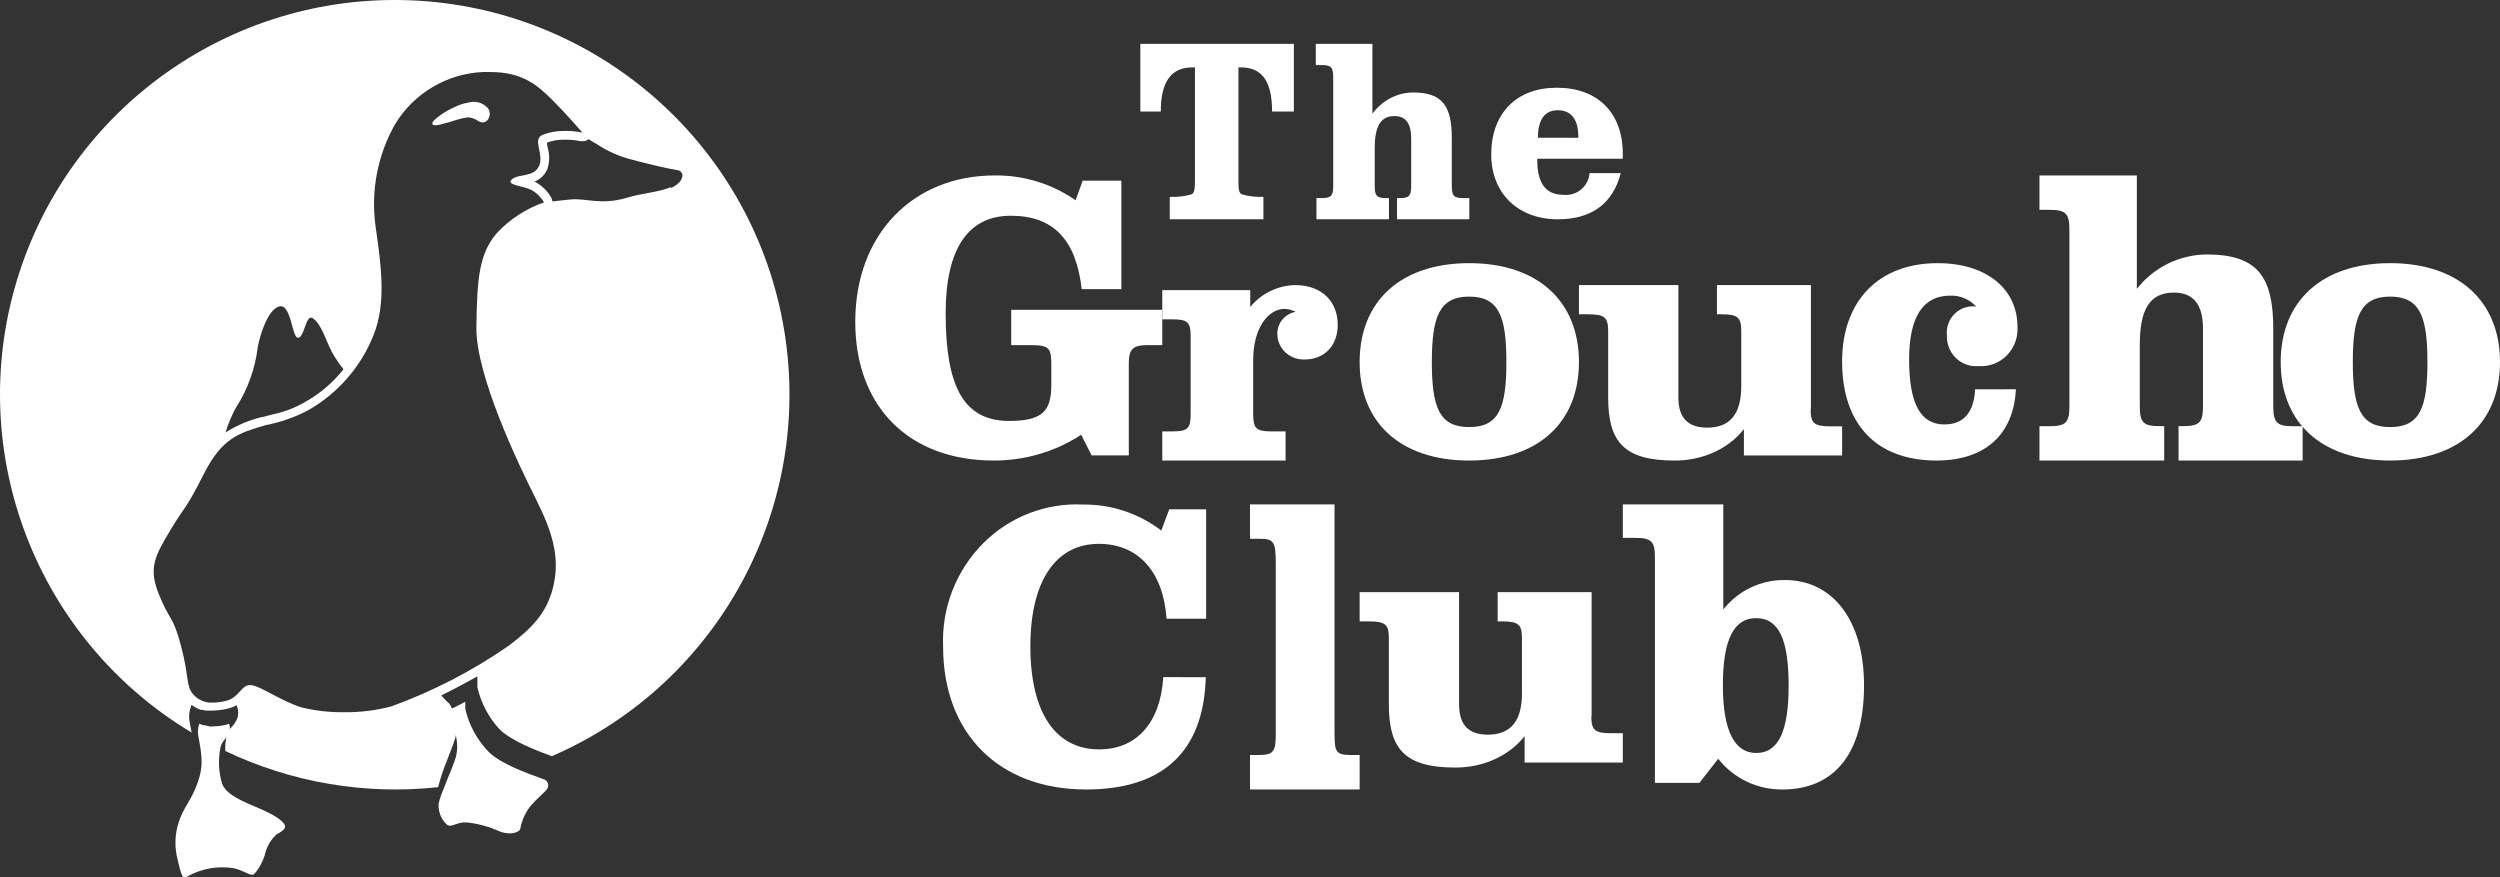
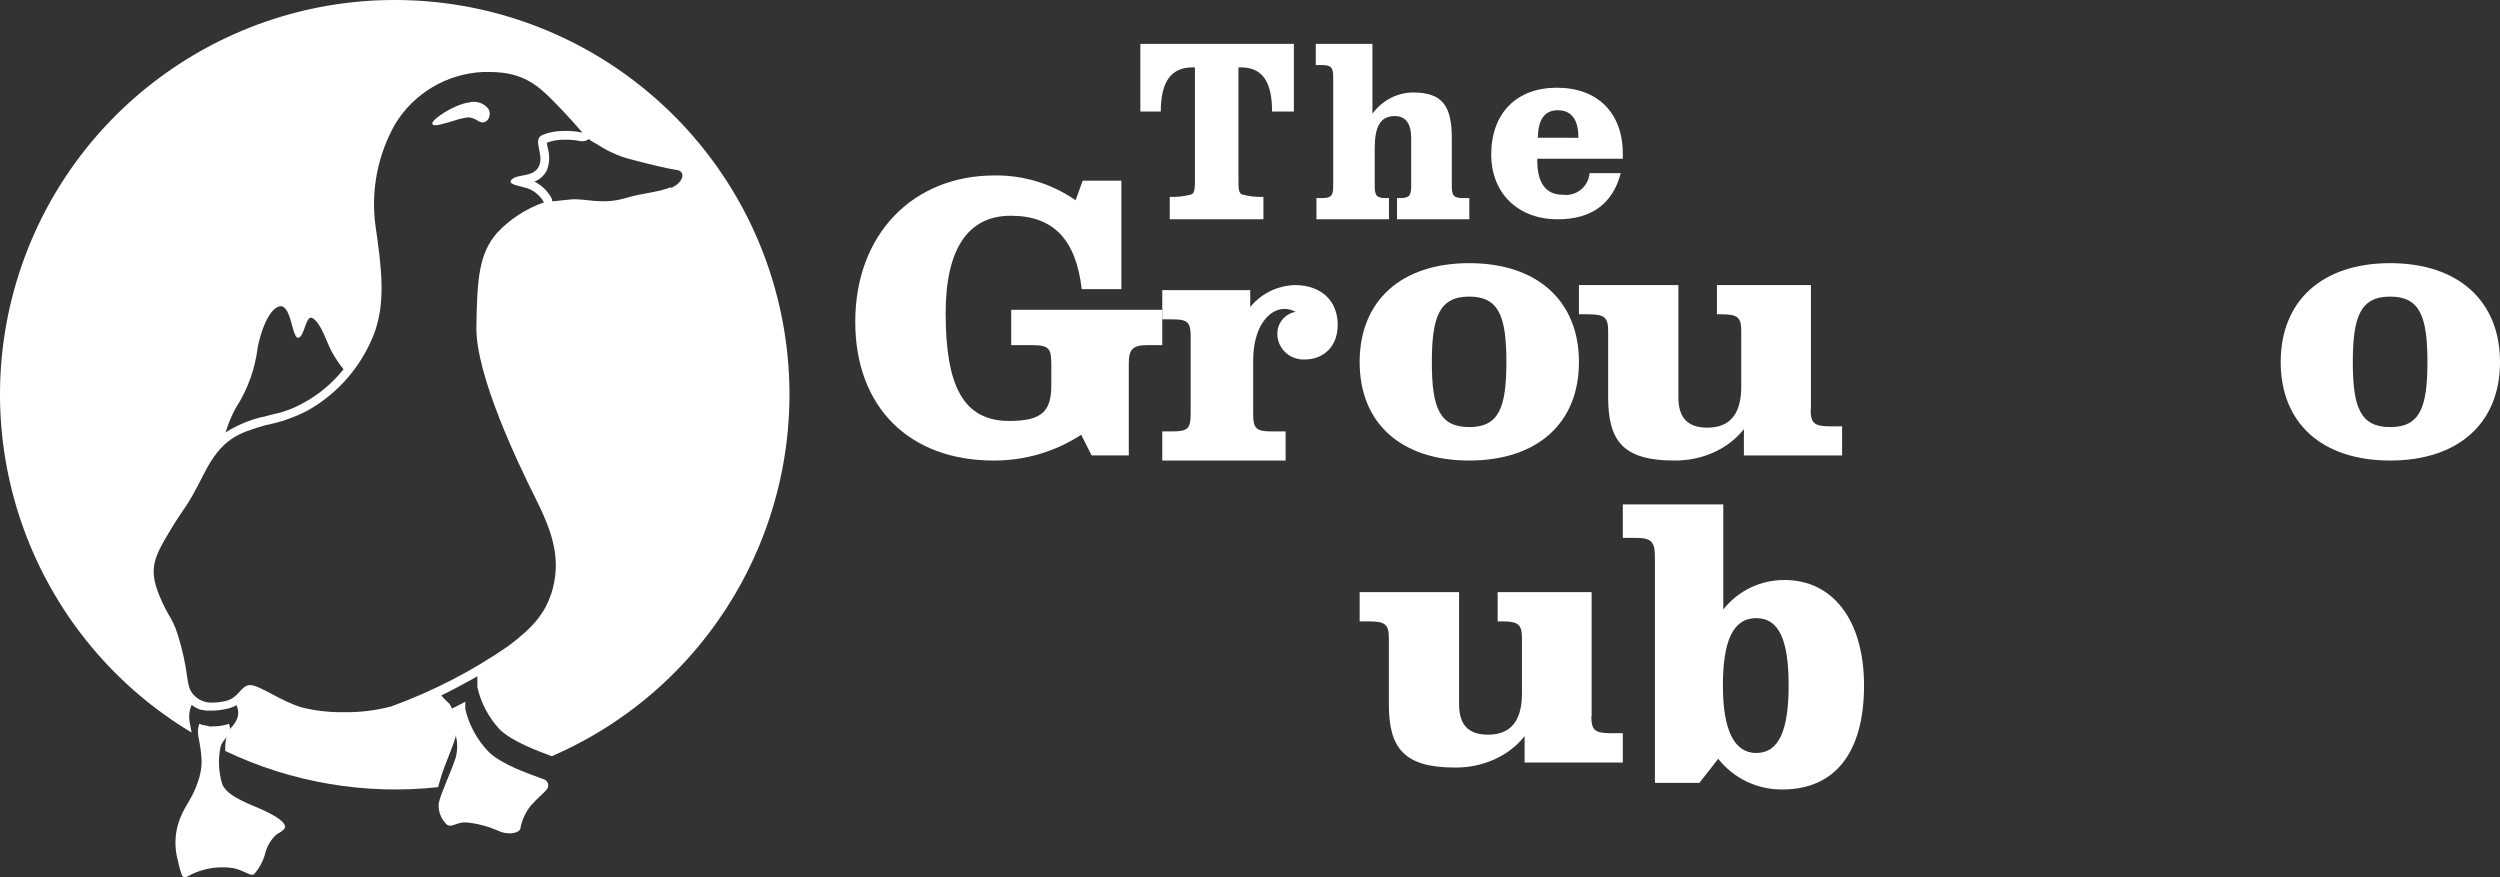
<svg xmlns="http://www.w3.org/2000/svg" width="114px" height="40px" viewBox="0 0 114 40" version="1.1">
  <rect x="0" y="0" width="114" height="40" fill="#333333" stroke="none" />
  <title>Groucho</title>
  <desc>Created with Sketch.</desc>
  <defs />
  <g id="Page-1" stroke="none" stroke-width="1" fill="none" fill-rule="evenodd">
    <g id="About" transform="translate(-1064, -516)" fill="#FFFFFF" fill-rule="nonzero">
      <g id="Groucho" transform="translate(1064, 516)">
        <path d="M58.982,5.087 L58.007,5.087 C58.007,3.717 57.557,3.072 56.582,3.072 L56.473,3.072 L56.473,8.154 C56.473,8.581 56.473,8.807 56.644,8.868 C56.96,8.956 57.286,8.992 57.612,8.976 L57.612,10 L53.341,10 L53.341,8.976 C53.671,8.991 54,8.955 54.32,8.868 C54.48,8.807 54.49,8.581 54.49,8.166 L54.49,3.072 L54.382,3.072 C53.407,3.072 52.932,3.717 52.932,5.087 L52,5.087 L52,2 L59,2 L59,5.087 L58.982,5.087 Z" id="Shape" />
        <path d="M60,9.033 L60.265,9.033 C60.703,9.033 60.794,8.928 60.794,8.473 L60.794,3.527 C60.794,3.072 60.703,2.967 60.265,2.967 L60,2.967 L60,2 L62.582,2 L62.582,5.184 C63.03,4.577 63.713,4.221 64.437,4.217 C65.79,4.217 66.202,4.849 66.202,6.304 L66.202,8.473 C66.202,8.928 66.293,9.033 66.728,9.033 L67,9.033 L67,10 L63.704,10 L63.704,9.033 L63.825,9.033 C64.263,9.033 64.35,8.928 64.35,8.473 L64.35,6.304 C64.35,5.623 64.093,5.293 63.594,5.293 C62.948,5.293 62.687,5.768 62.687,6.76 L62.687,8.473 C62.687,8.928 62.778,9.033 63.217,9.033 L63.337,9.033 L63.337,10 L60.03,10 L60.03,9.033 L60,9.033 Z" id="Shape" />
        <path d="M73.907,7.894 C73.546,9.287 72.572,10 71.039,10 C69.201,10 68,8.792 68,7.048 C68,5.164 69.152,4 70.99,4 C72.828,4 74,5.115 74,7.024 L74,7.238 L70.101,7.238 L70.101,7.334 C70.101,8.369 70.507,8.881 71.266,8.881 C71.561,8.919 71.859,8.835 72.089,8.648 C72.319,8.461 72.462,8.188 72.483,7.894 L73.907,7.894 Z M71.972,6.283 L71.972,6.235 C71.972,5.45 71.647,5.027 71.039,5.027 C70.43,5.027 70.138,5.454 70.126,6.279 L71.972,6.283 Z" id="Shape" />
        <path d="M49.293,19.83 C48.115,20.6 46.726,21.007 45.307,21 C41.468,21 39,18.569 39,14.675 C39,10.67 41.638,8 45.362,8 C46.683,7.986 47.975,8.383 49.047,9.133 L49.37,8.239 L51.134,8.239 L51.134,13.184 L49.327,13.184 C49.064,10.913 48.029,9.838 46.091,9.838 C44.153,9.838 43.122,11.334 43.122,14.28 C43.122,17.605 43.928,19.195 46.019,19.195 C47.542,19.195 47.94,18.738 47.94,17.547 L47.94,16.69 C47.94,15.903 47.881,15.738 47.033,15.738 L46.112,15.738 L46.112,14.127 L53,14.127 L53,15.738 L52.321,15.738 C51.664,15.738 51.473,15.92 51.473,16.562 L51.473,20.765 L49.777,20.765 L49.306,19.834 L49.293,19.83 Z" id="Shape" />
        <path d="M53,19.671 L53.498,19.671 C54.16,19.671 54.294,19.523 54.294,18.895 L54.294,15.335 C54.294,14.711 54.16,14.563 53.498,14.563 L53,14.563 L53,13.23 L57.011,13.23 L57.011,14.002 C57.502,13.39 58.249,13.023 59.048,13 C60.273,13 61,13.742 61,14.812 C61,15.766 60.391,16.393 59.488,16.393 C59.162,16.404 58.845,16.286 58.611,16.065 C58.377,15.844 58.246,15.54 58.248,15.224 C58.237,14.736 58.589,14.311 59.082,14.218 C58.929,14.14 58.761,14.094 58.589,14.084 C57.823,14.084 57.145,14.96 57.145,16.426 L57.145,18.895 C57.145,19.523 57.283,19.671 57.945,19.671 L58.623,19.671 L58.623,21 L53,21 L53,19.667 L53,19.671 Z" id="Shape" />
        <path d="M66.994,12 C70.101,12 72,13.721 72,16.51 C72,19.299 70.101,21 66.994,21 C63.887,21 62,19.295 62,16.51 C62,13.725 63.883,12 66.994,12 Z M66.994,19.475 C68.345,19.475 68.691,18.603 68.691,16.51 C68.691,14.417 68.345,13.525 66.994,13.525 C65.642,13.525 65.292,14.433 65.292,16.51 C65.292,18.587 65.638,19.475 66.994,19.475 Z" id="Shape" />
        <path d="M82.565,18.666 C82.565,19.293 82.716,19.441 83.461,19.441 L84,19.441 L84,20.77 L79.522,20.77 L79.522,19.568 C78.812,20.474 77.619,21.013 76.349,21 C74.034,21 73.332,20.128 73.332,18.12 L73.332,15.104 C73.332,14.48 73.177,14.332 72.431,14.332 L72,14.332 L72,13 L76.534,13 L76.534,18.12 C76.534,19.055 76.966,19.501 77.853,19.501 C78.888,19.501 79.401,18.877 79.401,17.623 L79.401,15.104 C79.401,14.48 79.25,14.332 78.504,14.332 L78.293,14.332 L78.293,13 L82.578,13 L82.578,18.662 L82.565,18.666 Z" id="Shape" />
-         <path d="M91.925,17.751 C91.822,19.811 90.525,21 88.305,21 C85.546,21 84,19.331 84,16.49 C84,13.721 85.664,12 88.357,12 C90.612,12 91.996,13.201 91.996,14.893 C92.03,15.379 91.855,15.856 91.516,16.202 C91.178,16.547 90.708,16.727 90.229,16.694 C89.847,16.729 89.468,16.595 89.19,16.326 C88.912,16.057 88.762,15.679 88.779,15.289 C88.743,14.929 88.87,14.571 89.124,14.316 C89.378,14.061 89.732,13.936 90.088,13.977 L90.111,13.977 C89.806,13.645 89.375,13.464 88.928,13.481 C87.686,13.481 87.056,14.457 87.056,16.39 C87.056,18.391 87.564,19.355 88.664,19.355 C89.539,19.355 90.013,18.807 90.064,17.755 L91.925,17.751 Z" id="Shape" />
-         <path d="M93,19.436 L93.459,19.436 C94.209,19.436 94.365,19.261 94.365,18.523 L94.365,10.481 C94.365,9.743 94.209,9.568 93.459,9.568 L93,9.568 L93,8 L97.44,8 L97.44,13.172 C98.212,12.189 99.385,11.612 100.629,11.604 C102.955,11.604 103.661,12.63 103.661,14.994 L103.661,18.523 C103.661,19.261 103.817,19.436 104.567,19.436 L105,19.436 L105,21 L99.342,21 L99.342,19.432 L99.555,19.432 C100.304,19.432 100.456,19.257 100.456,18.519 L100.456,14.989 C100.456,13.888 100.022,13.342 99.13,13.342 C98.017,13.342 97.575,14.12 97.575,15.727 L97.575,18.519 C97.575,19.257 97.726,19.432 98.476,19.432 L98.688,19.432 L98.688,21 L93,21 L93,19.432 L93,19.436 Z" id="Shape" />
        <path d="M108.99,12 C112.096,12 114,13.721 114,16.51 C114,19.299 112.096,21 108.99,21 C105.883,21 104,19.295 104,16.51 C104,13.725 105.883,12 108.99,12 Z M108.99,19.475 C110.341,19.475 110.691,18.603 110.691,16.51 C110.691,14.417 110.341,13.525 108.99,13.525 C107.638,13.525 107.288,14.433 107.288,16.51 C107.288,18.587 107.638,19.475 108.99,19.475 Z" id="Shape" />
-         <path d="M54.984,30.881 C54.889,34.262 53.046,36 49.524,36 C45.524,36 43.006,33.422 43.006,29.493 C42.928,27.717 43.604,25.991 44.866,24.741 C46.065,23.554 47.707,22.924 49.392,23.007 C50.679,22.993 51.933,23.411 52.955,24.193 L53.317,23.226 L55,23.226 L55,28.213 L53.194,28.213 C53.046,26.038 51.877,24.799 50.108,24.799 C48.174,24.799 46.985,26.446 46.985,29.477 C46.985,32.508 48.137,34.172 50.124,34.172 C51.807,34.172 52.918,32.981 53.046,30.877 L54.984,30.881 Z" id="Shape" />
-         <path d="M60.857,33.518 C60.857,34.252 60.918,34.427 61.571,34.427 L62,34.427 L62,36 L57,36 L57,34.427 L57.429,34.427 C58.064,34.427 58.175,34.252 58.175,33.518 L58.175,25.714 C58.175,24.722 58.096,24.569 57.461,24.569 L57,24.569 L57,23 L60.854,23 L60.854,33.518 L60.857,33.518 Z" id="Shape" />
        <path d="M72.565,32.663 C72.565,33.286 72.716,33.435 73.461,33.435 L74,33.435 L74,34.77 L69.522,34.77 L69.522,33.568 C68.811,34.474 67.619,35.011 66.349,35 C64.034,35 63.332,34.128 63.332,32.118 L63.332,29.107 C63.332,28.484 63.177,28.335 62.431,28.335 L62,28.335 L62,27 L66.534,27 L66.534,32.118 C66.534,33.056 66.966,33.501 67.853,33.501 C68.884,33.501 69.401,32.878 69.401,31.625 L69.401,29.107 C69.401,28.484 69.25,28.335 68.504,28.335 L68.293,28.335 L68.293,27 L72.578,27 L72.578,32.663 L72.565,32.663 Z" id="Shape" />
        <path d="M77.515,35.698 L75.464,35.698 L75.464,25.411 C75.464,24.697 75.31,24.527 74.569,24.527 L74,24.527 L74,23 L78.582,23 L78.582,27.793 C79.256,26.934 80.294,26.437 81.39,26.449 C83.531,26.449 85,28.226 85,31.263 C85,34.299 83.69,36 81.279,36 C80.137,36.012 79.054,35.495 78.35,34.601 L77.494,35.698 L77.515,35.698 Z M80.084,34.337 C81.108,34.337 81.562,33.321 81.562,31.263 C81.562,29.204 81.134,28.188 80.084,28.188 C79.035,28.188 78.564,29.204 78.564,31.263 C78.564,33.321 79.095,34.337 80.084,34.337 Z" id="Shape" />
        <path d="M10,33 L10.07,33 L10,33 Z" id="Shape" />
        <path d="M10,33 L10.085,33 L10,33 Z" id="Shape" />
        <path d="M9.498,33.097 L9.437,33.097 C9.387,33.089 9.337,33.078 9.288,33.062 L9.238,33.062 L9.089,33 C9.022,33.182 9.007,33.382 9.046,33.574 C9.234,34.571 9.263,34.97 9.013,35.687 C8.716,36.552 8.347,36.8 8.115,37.603 C7.962,38.141 7.962,38.717 8.115,39.255 C8.159,39.481 8.221,39.703 8.3,39.918 C8.327,39.972 8.381,40.004 8.438,40 C8.475,40 8.511,39.989 8.543,39.969 C9.025,39.697 9.562,39.553 10.107,39.55 C10.281,39.546 10.455,39.558 10.628,39.585 C11.059,39.67 11.33,39.891 11.497,39.891 C11.533,39.892 11.568,39.878 11.595,39.852 C11.813,39.605 11.978,39.308 12.076,38.984 C12.155,38.609 12.351,38.274 12.63,38.034 C12.775,37.96 13.05,37.809 12.992,37.646 C12.883,37.363 12.308,37.06 11.584,36.762 C10.726,36.405 10.306,36.137 10.136,35.769 C9.967,35.219 9.94,34.631 10.056,34.066 C10.165,33.71 10.36,33.679 10.465,33.361 C10.5,33.243 10.492,33.116 10.443,33.004 L10.328,33.043 C10.129,33.093 9.927,33.121 9.723,33.124 C9.654,33.13 9.585,33.13 9.517,33.124 L9.498,33.097 Z" id="Shape" />
        <path d="M20.487,32.366 L20.236,32.489 L20.142,32.536 C20.235,32.633 20.332,32.725 20.434,32.813 C20.806,33.304 20.936,33.924 20.791,34.513 C20.605,35.121 20.073,36.227 20.005,36.636 C19.974,36.978 20.096,37.316 20.341,37.568 C20.39,37.62 20.459,37.651 20.532,37.653 C20.662,37.653 20.808,37.549 21.108,37.503 C21.168,37.499 21.229,37.499 21.29,37.503 C21.814,37.559 22.324,37.7 22.799,37.919 C22.94,37.972 23.09,37.999 23.241,38 C23.505,38 23.691,37.904 23.724,37.8 C23.791,37.417 23.954,37.055 24.198,36.744 C24.539,36.358 24.815,36.154 24.928,36.004 C24.999,35.922 25.019,35.811 24.982,35.712 C24.944,35.613 24.855,35.539 24.746,35.518 C23.975,35.237 22.904,34.855 22.312,34.316 C21.766,33.759 21.388,33.072 21.217,32.328 C21.217,32.216 21.217,32.104 21.217,32 L21.152,32.035 L20.844,32.193 L20.503,32.366 L20.487,32.366 Z" id="Shape" />
-         <path d="M21.38,32 L21,32.205 L21.38,32 Z" id="Shape" />
        <path d="M21,32.16 L21.31,32 L21,32.16 Z" id="Shape" />
        <path d="M18.739,0.015 C10.519,-0.321 3.116,4.954 0.757,12.829 C-1.601,20.703 1.684,29.174 8.738,33.404 C8.713,33.277 8.688,33.12 8.655,32.967 C8.598,32.691 8.627,32.403 8.738,32.143 C8.862,32.24 9.001,32.315 9.15,32.366 L9.208,32.366 C9.263,32.382 9.32,32.395 9.377,32.403 L9.447,32.403 C9.526,32.407 9.604,32.407 9.683,32.403 C9.915,32.399 10.146,32.37 10.372,32.316 C10.517,32.285 10.656,32.231 10.784,32.155 C10.872,32.344 10.886,32.559 10.821,32.757 C10.757,32.91 10.665,33.05 10.549,33.169 C10.447,33.276 10.373,33.406 10.335,33.549 C10.283,33.777 10.262,34.011 10.273,34.245 C13.291,35.685 16.652,36.256 19.977,35.894 C20.087,35.473 20.225,35.06 20.39,34.658 C20.538,34.282 20.691,33.891 20.774,33.611 C20.881,33.088 20.782,32.544 20.497,32.094 C20.363,31.977 20.237,31.85 20.122,31.714 L20.489,31.529 L20.745,31.397 L21.091,31.211 L21.405,31.042 L21.768,30.84 C21.768,30.989 21.768,31.158 21.768,31.335 C21.933,32.058 22.286,32.725 22.791,33.268 C23.352,33.8 24.396,34.196 25.16,34.484 C32.86,31.148 37.23,22.938 35.695,14.695 C34.159,6.451 27.125,0.361 18.739,0.015 Z M10.776,18.565 C11.299,17.745 11.632,16.818 11.75,15.852 C11.865,15.209 12.22,14.15 12.703,13.981 C13.289,13.775 13.301,15.432 13.598,15.403 C13.895,15.374 13.941,14.29 14.267,14.513 C14.659,14.781 14.861,15.527 15.125,16.034 C15.281,16.317 15.462,16.586 15.665,16.838 C15.176,17.455 14.568,17.969 13.879,18.35 C13.448,18.597 12.982,18.777 12.497,18.882 C12.348,18.919 12.191,18.956 12.006,19.01 L11.973,19.01 C11.374,19.15 10.804,19.39 10.285,19.719 C10.408,19.315 10.572,18.926 10.776,18.556 L10.776,18.565 Z M25.131,27.081 C24.854,27.93 24.359,28.582 23.171,29.464 C21.523,30.602 19.735,31.525 17.852,32.209 C17.148,32.396 16.422,32.486 15.694,32.477 C15.054,32.486 14.415,32.416 13.792,32.267 C12.872,32.011 11.861,31.257 11.424,31.24 L11.403,31.24 C10.991,31.24 10.896,31.826 10.297,31.962 C10.1,32.01 9.898,32.036 9.695,32.04 C9.368,32.055 9.051,31.926 8.829,31.685 C8.461,31.273 8.639,30.911 8.259,29.472 C7.88,28.033 7.756,28.355 7.256,27.131 C6.757,25.906 7.054,25.37 7.756,24.196 C8.457,23.021 8.449,23.293 9.287,21.627 C10.124,19.962 10.896,19.744 12.117,19.385 C12.791,19.257 13.442,19.029 14.048,18.709 C15.41,17.937 16.465,16.722 17.039,15.267 C17.621,13.804 17.382,12.105 17.126,10.32 C16.901,8.706 17.218,7.062 18.026,5.646 C18.881,4.248 20.373,3.363 22.011,3.284 C22.135,3.284 22.251,3.284 22.362,3.284 C23.868,3.284 24.557,3.935 25.197,4.57 C25.836,5.205 26.562,6.05 26.562,6.05 C26.364,6.006 26.163,5.98 25.96,5.972 L25.692,5.972 C25.368,5.97 25.048,6.03 24.747,6.149 C24.248,6.351 24.825,7.031 24.582,7.567 C24.339,8.103 23.637,7.913 23.344,8.177 C23.051,8.441 23.827,8.47 24.202,8.647 C24.455,8.778 24.664,8.98 24.805,9.228 C23.989,9.513 23.254,9.991 22.663,10.621 C21.838,11.574 21.756,12.72 21.723,14.908 C21.69,17.097 23.616,21.12 24.429,22.74 C25.242,24.36 25.613,25.593 25.131,27.098 L25.131,27.081 Z M30.602,8.531 C29.987,8.783 29.364,8.783 28.539,9.03 C27.404,9.36 26.728,9.03 26.014,9.096 L25.188,9.183 C25.185,9.13 25.171,9.078 25.147,9.03 C24.973,8.713 24.709,8.455 24.388,8.288 L24.347,8.288 C24.615,8.194 24.832,7.994 24.949,7.736 C25.063,7.417 25.073,7.071 24.978,6.747 C24.959,6.668 24.946,6.588 24.937,6.508 C25.18,6.414 25.439,6.368 25.7,6.371 L25.952,6.371 C26.129,6.378 26.306,6.4 26.48,6.437 C26.51,6.442 26.541,6.442 26.571,6.437 C26.669,6.441 26.765,6.407 26.839,6.343 C26.972,6.434 27.109,6.518 27.252,6.594 C27.697,6.886 28.186,7.108 28.7,7.249 C29.69,7.513 30.474,7.695 30.87,7.752 C31.266,7.81 31.2,8.309 30.59,8.577 L30.602,8.531 Z M19.713,5.613 C19.75,5.411 20.716,4.764 21.364,4.677 C21.68,4.584 22.021,4.68 22.242,4.925 C22.478,5.221 22.214,5.749 21.83,5.531 C21.693,5.436 21.536,5.373 21.372,5.349 C21.145,5.375 20.923,5.426 20.708,5.502 C20.534,5.555 20.431,5.588 20.093,5.675 C19.899,5.724 19.68,5.741 19.721,5.613 L19.713,5.613 Z" id="Shape" />
      </g>
    </g>
  </g>
</svg>